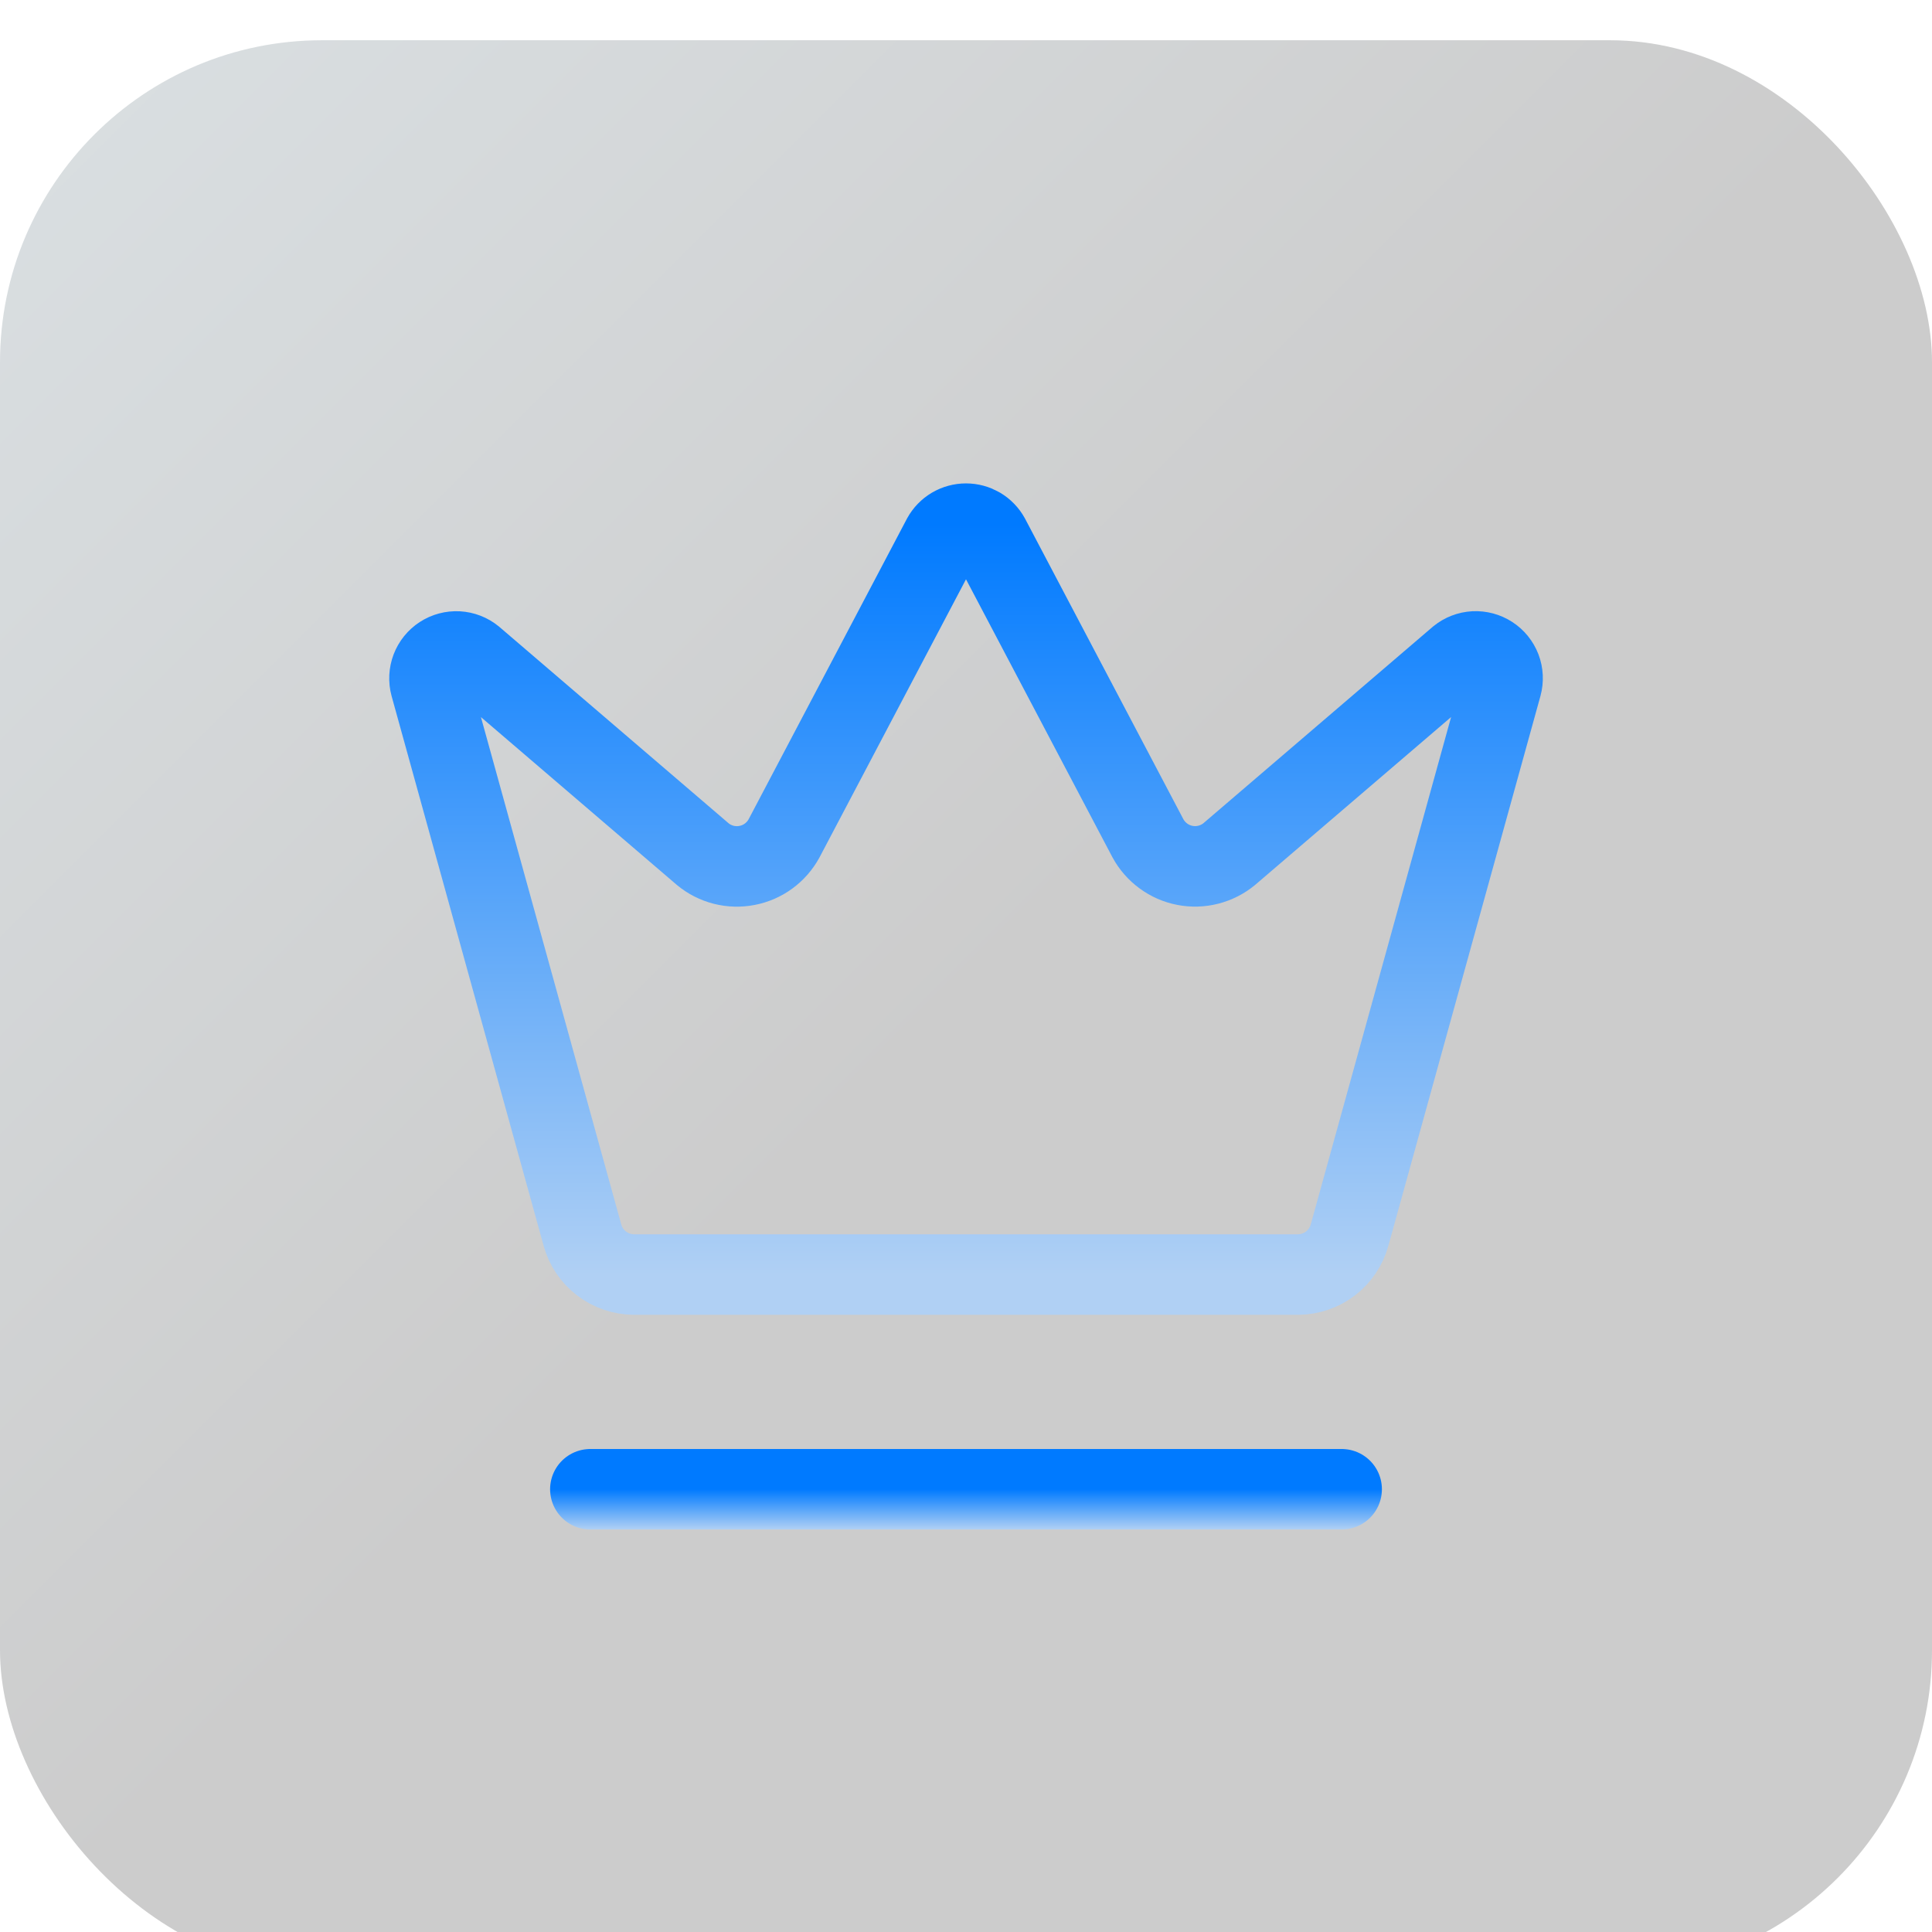
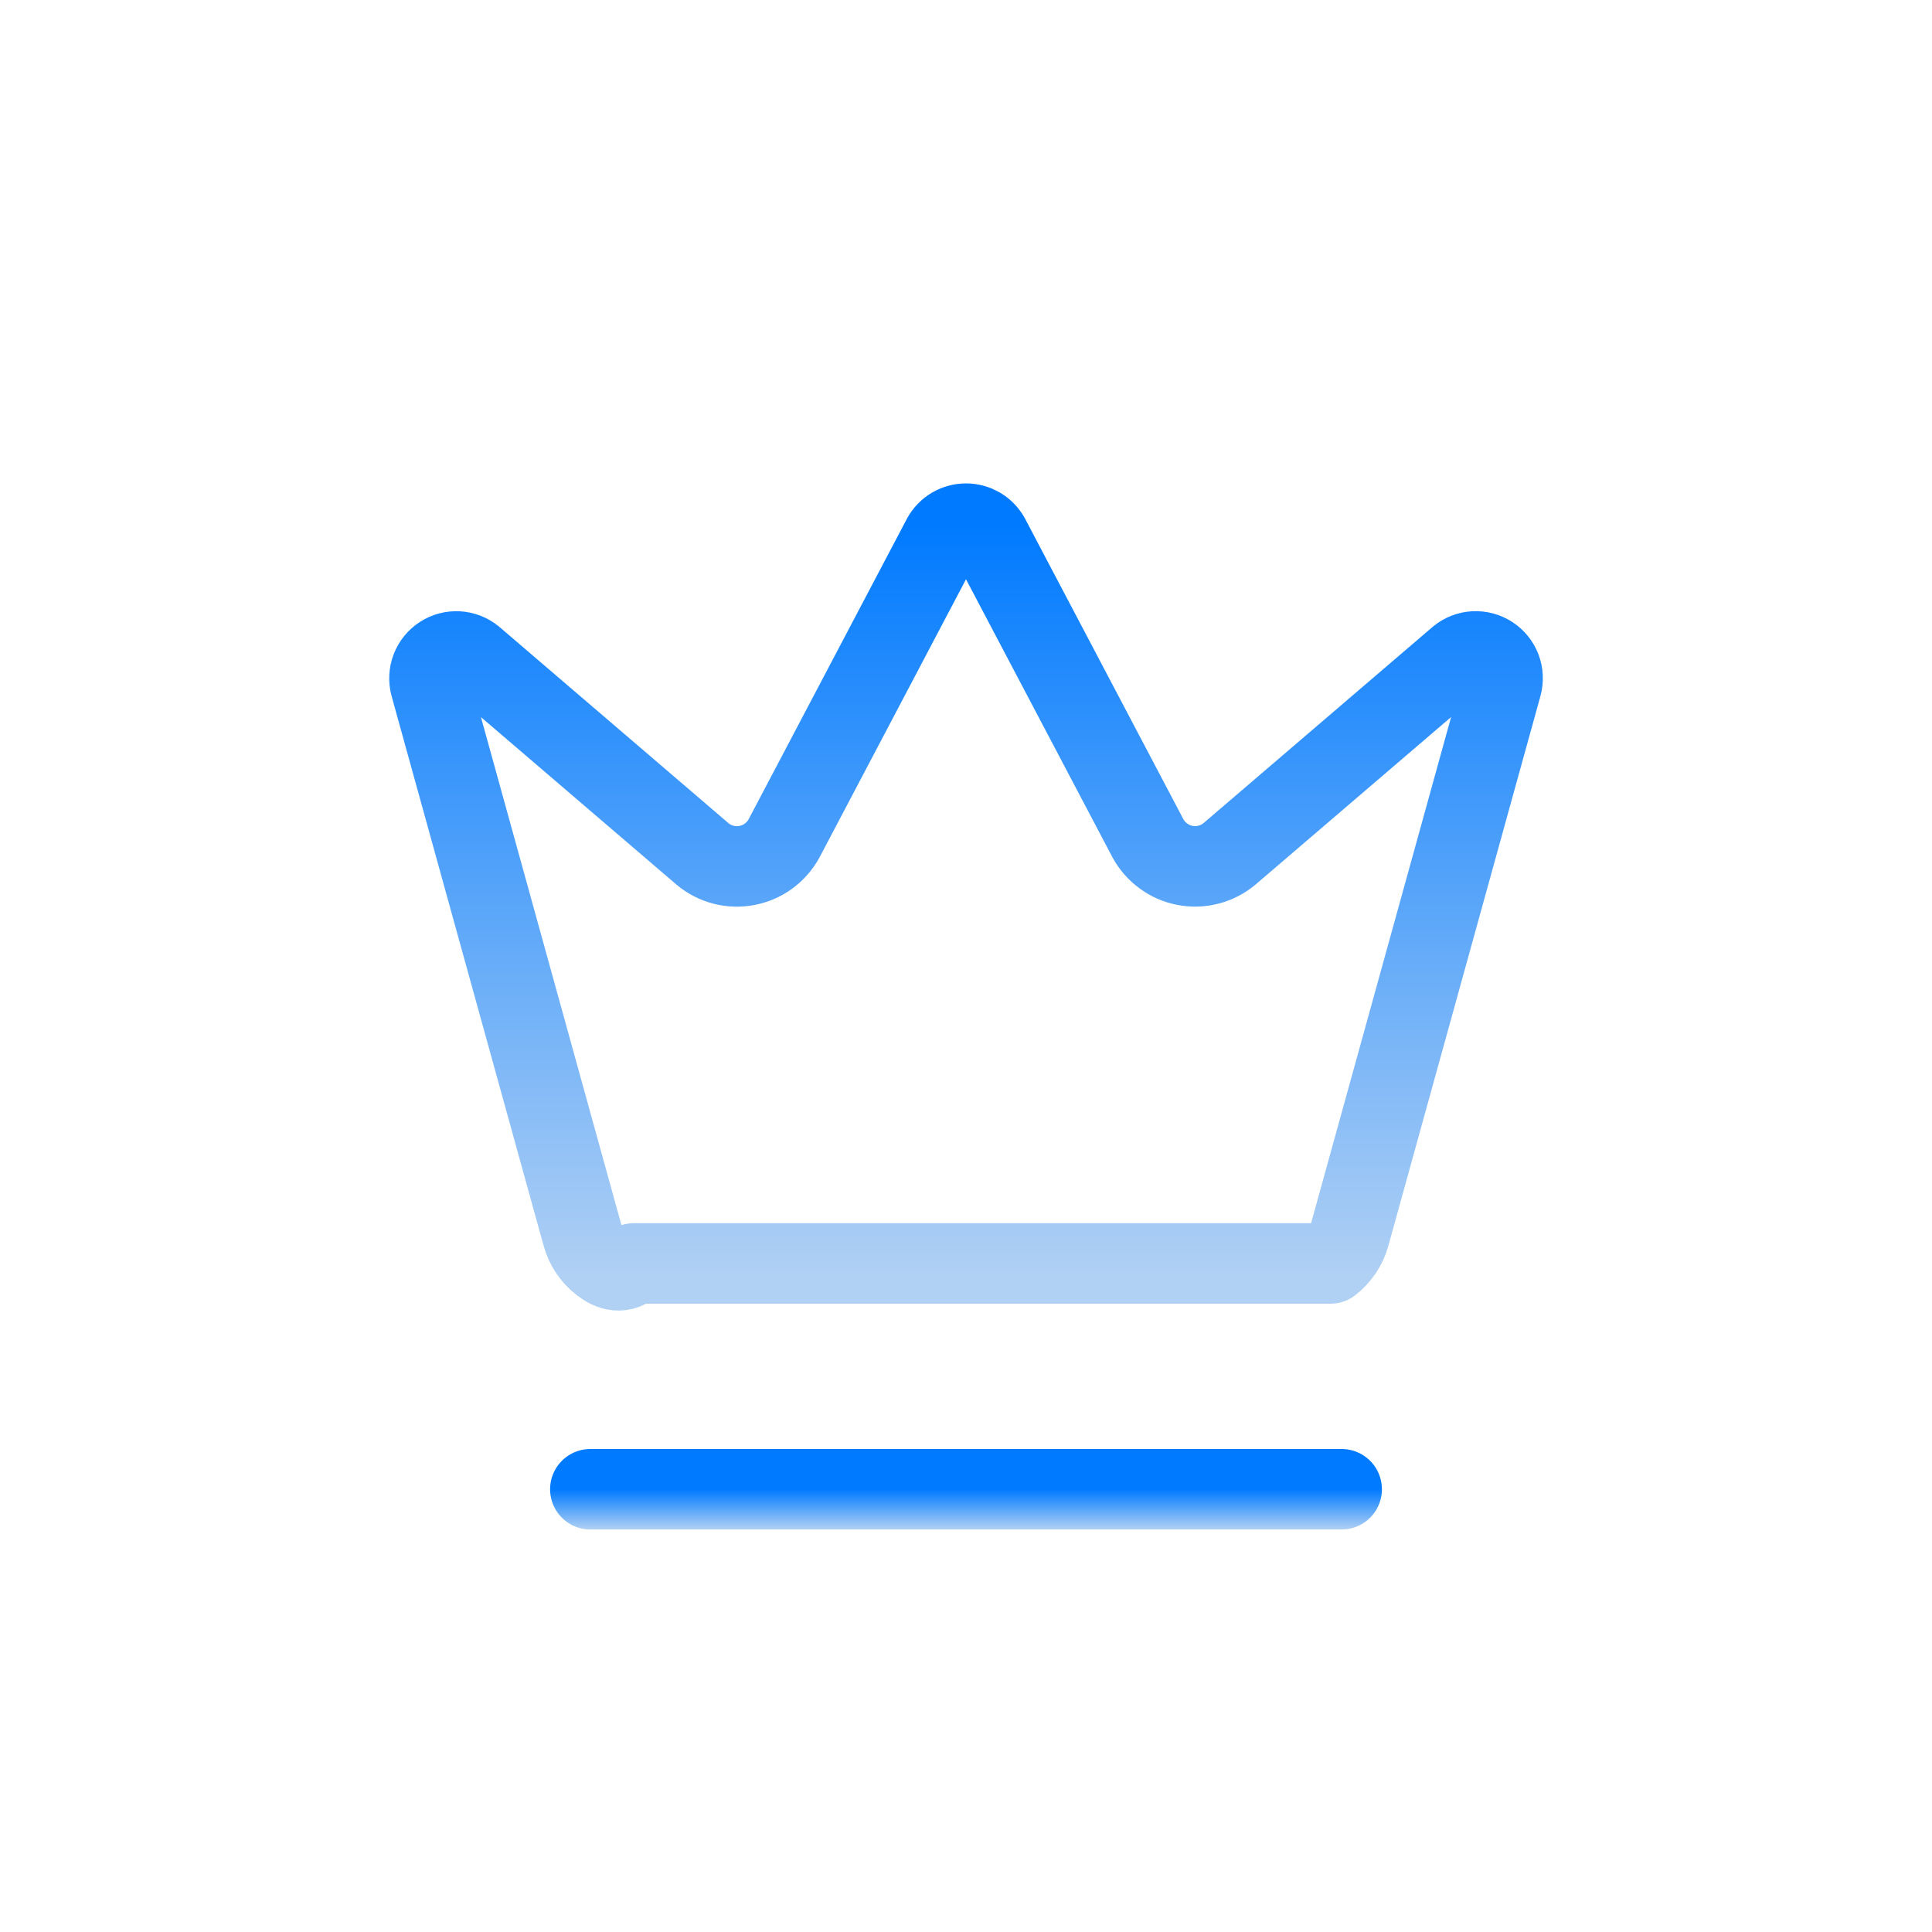
<svg xmlns="http://www.w3.org/2000/svg" width="48" height="48" viewBox="0 0 48 48" fill="none">
  <g filter="url(#filter0_i_1274_1521)">
-     <rect width="48" height="48" rx="8" fill="url(#paint0_linear_1274_1521)" fill-opacity="0.2" />
-     <path d="M23.416 12.355C23.474 12.25 23.558 12.163 23.661 12.102C23.764 12.042 23.881 12.01 24 12.01C24.119 12.01 24.236 12.042 24.339 12.102C24.442 12.163 24.526 12.25 24.584 12.355L28.52 19.827C28.614 20 28.745 20.15 28.904 20.266C29.062 20.383 29.245 20.463 29.438 20.5C29.631 20.538 29.831 20.532 30.021 20.483C30.212 20.434 30.39 20.344 30.541 20.219L36.244 15.334C36.353 15.245 36.488 15.193 36.629 15.185C36.77 15.178 36.91 15.215 37.028 15.292C37.147 15.369 37.237 15.481 37.288 15.613C37.338 15.745 37.345 15.889 37.308 16.026L33.529 29.687C33.452 29.966 33.286 30.213 33.056 30.39C32.826 30.566 32.545 30.663 32.255 30.666H15.747C15.457 30.663 15.175 30.567 14.945 30.39C14.714 30.214 14.548 29.967 14.471 29.687L10.693 16.027C10.656 15.891 10.664 15.746 10.714 15.614C10.764 15.483 10.855 15.37 10.973 15.293C11.091 15.216 11.231 15.179 11.372 15.186C11.513 15.194 11.648 15.246 11.757 15.335L17.459 20.22C17.61 20.346 17.788 20.436 17.979 20.485C18.169 20.533 18.369 20.539 18.562 20.501C18.755 20.464 18.938 20.384 19.096 20.268C19.255 20.151 19.386 20.001 19.48 19.828L23.416 12.355Z" stroke="url(#paint1_linear_1274_1521)" stroke-width="2" stroke-linecap="round" stroke-linejoin="round" />
+     <path d="M23.416 12.355C23.474 12.25 23.558 12.163 23.661 12.102C23.764 12.042 23.881 12.01 24 12.01C24.119 12.01 24.236 12.042 24.339 12.102C24.442 12.163 24.526 12.25 24.584 12.355L28.52 19.827C28.614 20 28.745 20.15 28.904 20.266C29.062 20.383 29.245 20.463 29.438 20.5C29.631 20.538 29.831 20.532 30.021 20.483C30.212 20.434 30.39 20.344 30.541 20.219L36.244 15.334C36.353 15.245 36.488 15.193 36.629 15.185C36.77 15.178 36.91 15.215 37.028 15.292C37.147 15.369 37.237 15.481 37.288 15.613C37.338 15.745 37.345 15.889 37.308 16.026L33.529 29.687C33.452 29.966 33.286 30.213 33.056 30.39H15.747C15.457 30.663 15.175 30.567 14.945 30.39C14.714 30.214 14.548 29.967 14.471 29.687L10.693 16.027C10.656 15.891 10.664 15.746 10.714 15.614C10.764 15.483 10.855 15.37 10.973 15.293C11.091 15.216 11.231 15.179 11.372 15.186C11.513 15.194 11.648 15.246 11.757 15.335L17.459 20.22C17.61 20.346 17.788 20.436 17.979 20.485C18.169 20.533 18.369 20.539 18.562 20.501C18.755 20.464 18.938 20.384 19.096 20.268C19.255 20.151 19.386 20.001 19.48 19.828L23.416 12.355Z" stroke="url(#paint1_linear_1274_1521)" stroke-width="2" stroke-linecap="round" stroke-linejoin="round" />
    <path d="M14.667 36H33.333" stroke="url(#paint2_linear_1274_1521)" stroke-width="2" stroke-linecap="round" stroke-linejoin="round" />
  </g>
  <defs>
    <filter id="filter0_i_1274_1521" x="0" y="0" width="48" height="49" filterUnits="userSpaceOnUse" color-interpolation-filters="sRGB">
      <feFlood flood-opacity="0" result="BackgroundImageFix" />
      <feBlend mode="normal" in="SourceGraphic" in2="BackgroundImageFix" result="shape" />
      <feColorMatrix in="SourceAlpha" type="matrix" values="0 0 0 0 0 0 0 0 0 0 0 0 0 0 0 0 0 0 127 0" result="hardAlpha" />
      <feOffset dy="1" />
      <feGaussianBlur stdDeviation="4.8" />
      <feComposite in2="hardAlpha" operator="arithmetic" k2="-1" k3="1" />
      <feColorMatrix type="matrix" values="0 0 0 0 0.159 0 0 0 0 0.159 0 0 0 0 0.159 0 0 0 1 0" />
      <feBlend mode="plus-lighter" in2="shape" result="effect1_innerShadow_1274_1521" />
    </filter>
    <linearGradient id="paint0_linear_1274_1521" x1="0" y1="0" x2="48" y2="48" gradientUnits="userSpaceOnUse">
      <stop stop-color="#466270" />
      <stop offset="0.5" />
      <stop offset="1" />
    </linearGradient>
    <linearGradient id="paint1_linear_1274_1521" x1="24.001" y1="12.01" x2="24.001" y2="30.666" gradientUnits="userSpaceOnUse">
      <stop stop-color="#007AFF" />
      <stop offset="1" stop-color="#B0D0F4" />
    </linearGradient>
    <linearGradient id="paint2_linear_1274_1521" x1="24" y1="36" x2="24" y2="37" gradientUnits="userSpaceOnUse">
      <stop stop-color="#007AFF" />
      <stop offset="1" stop-color="#B0D0F4" />
    </linearGradient>
  </defs>
</svg>